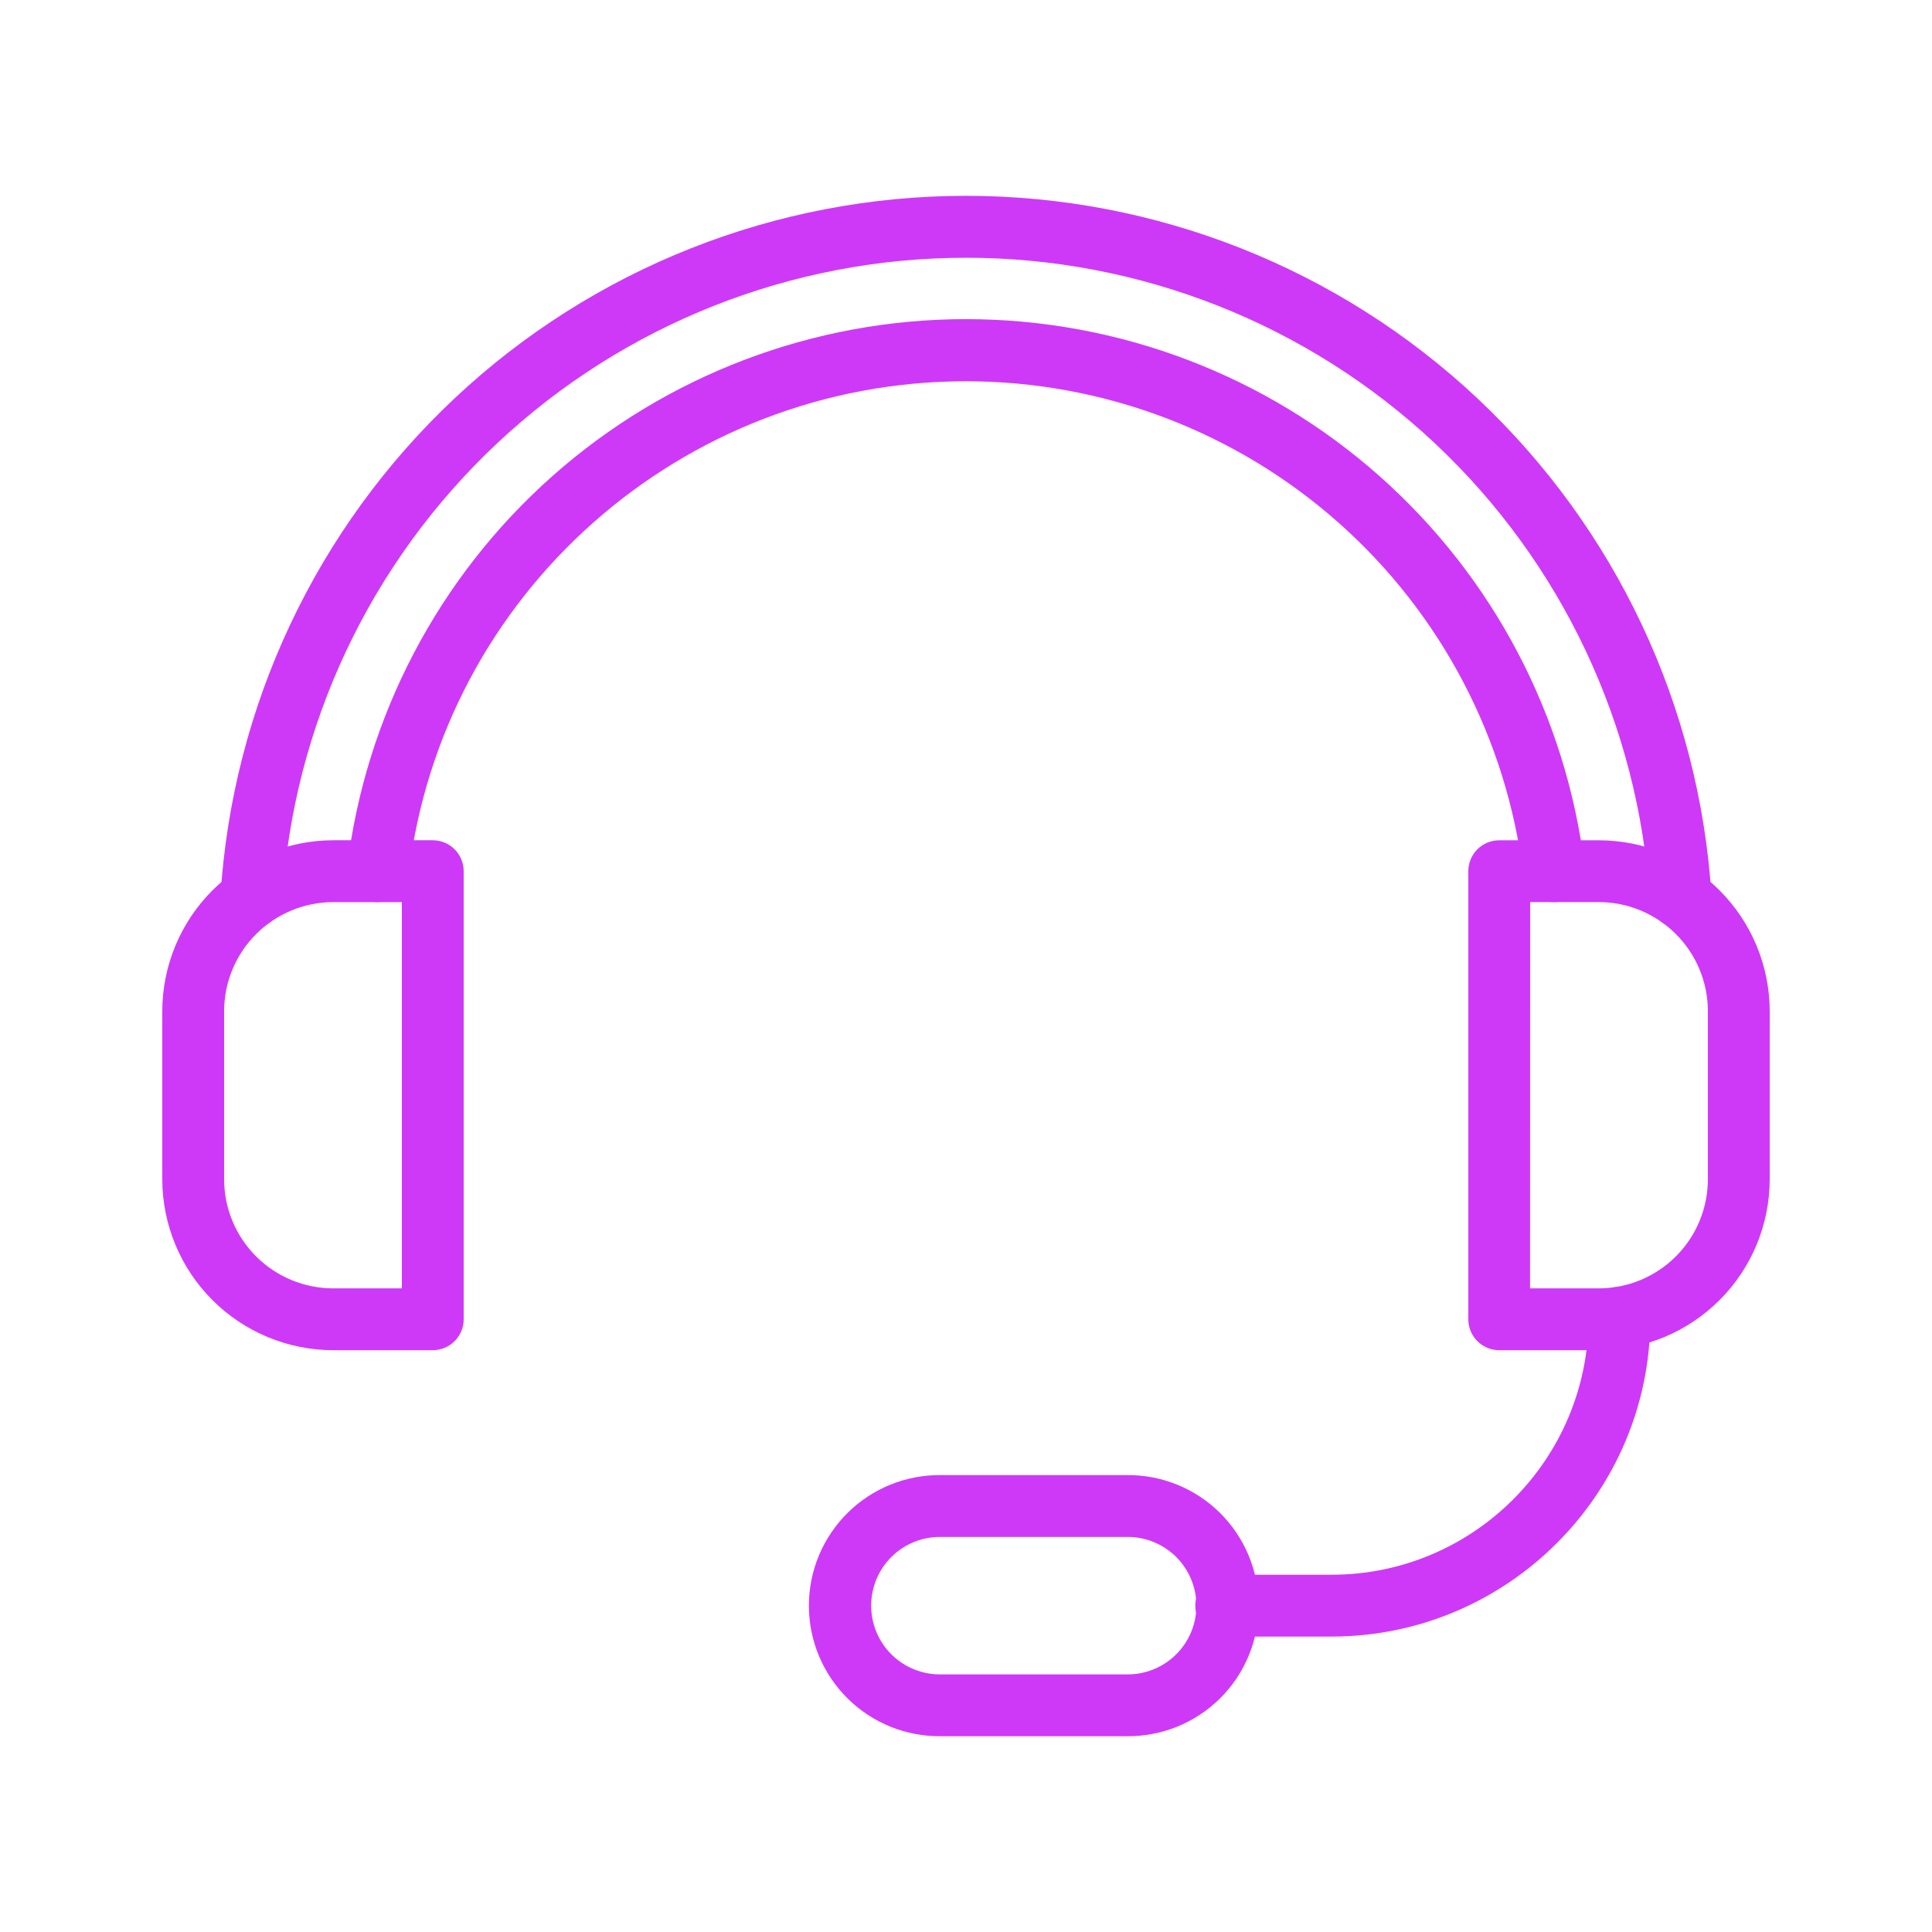
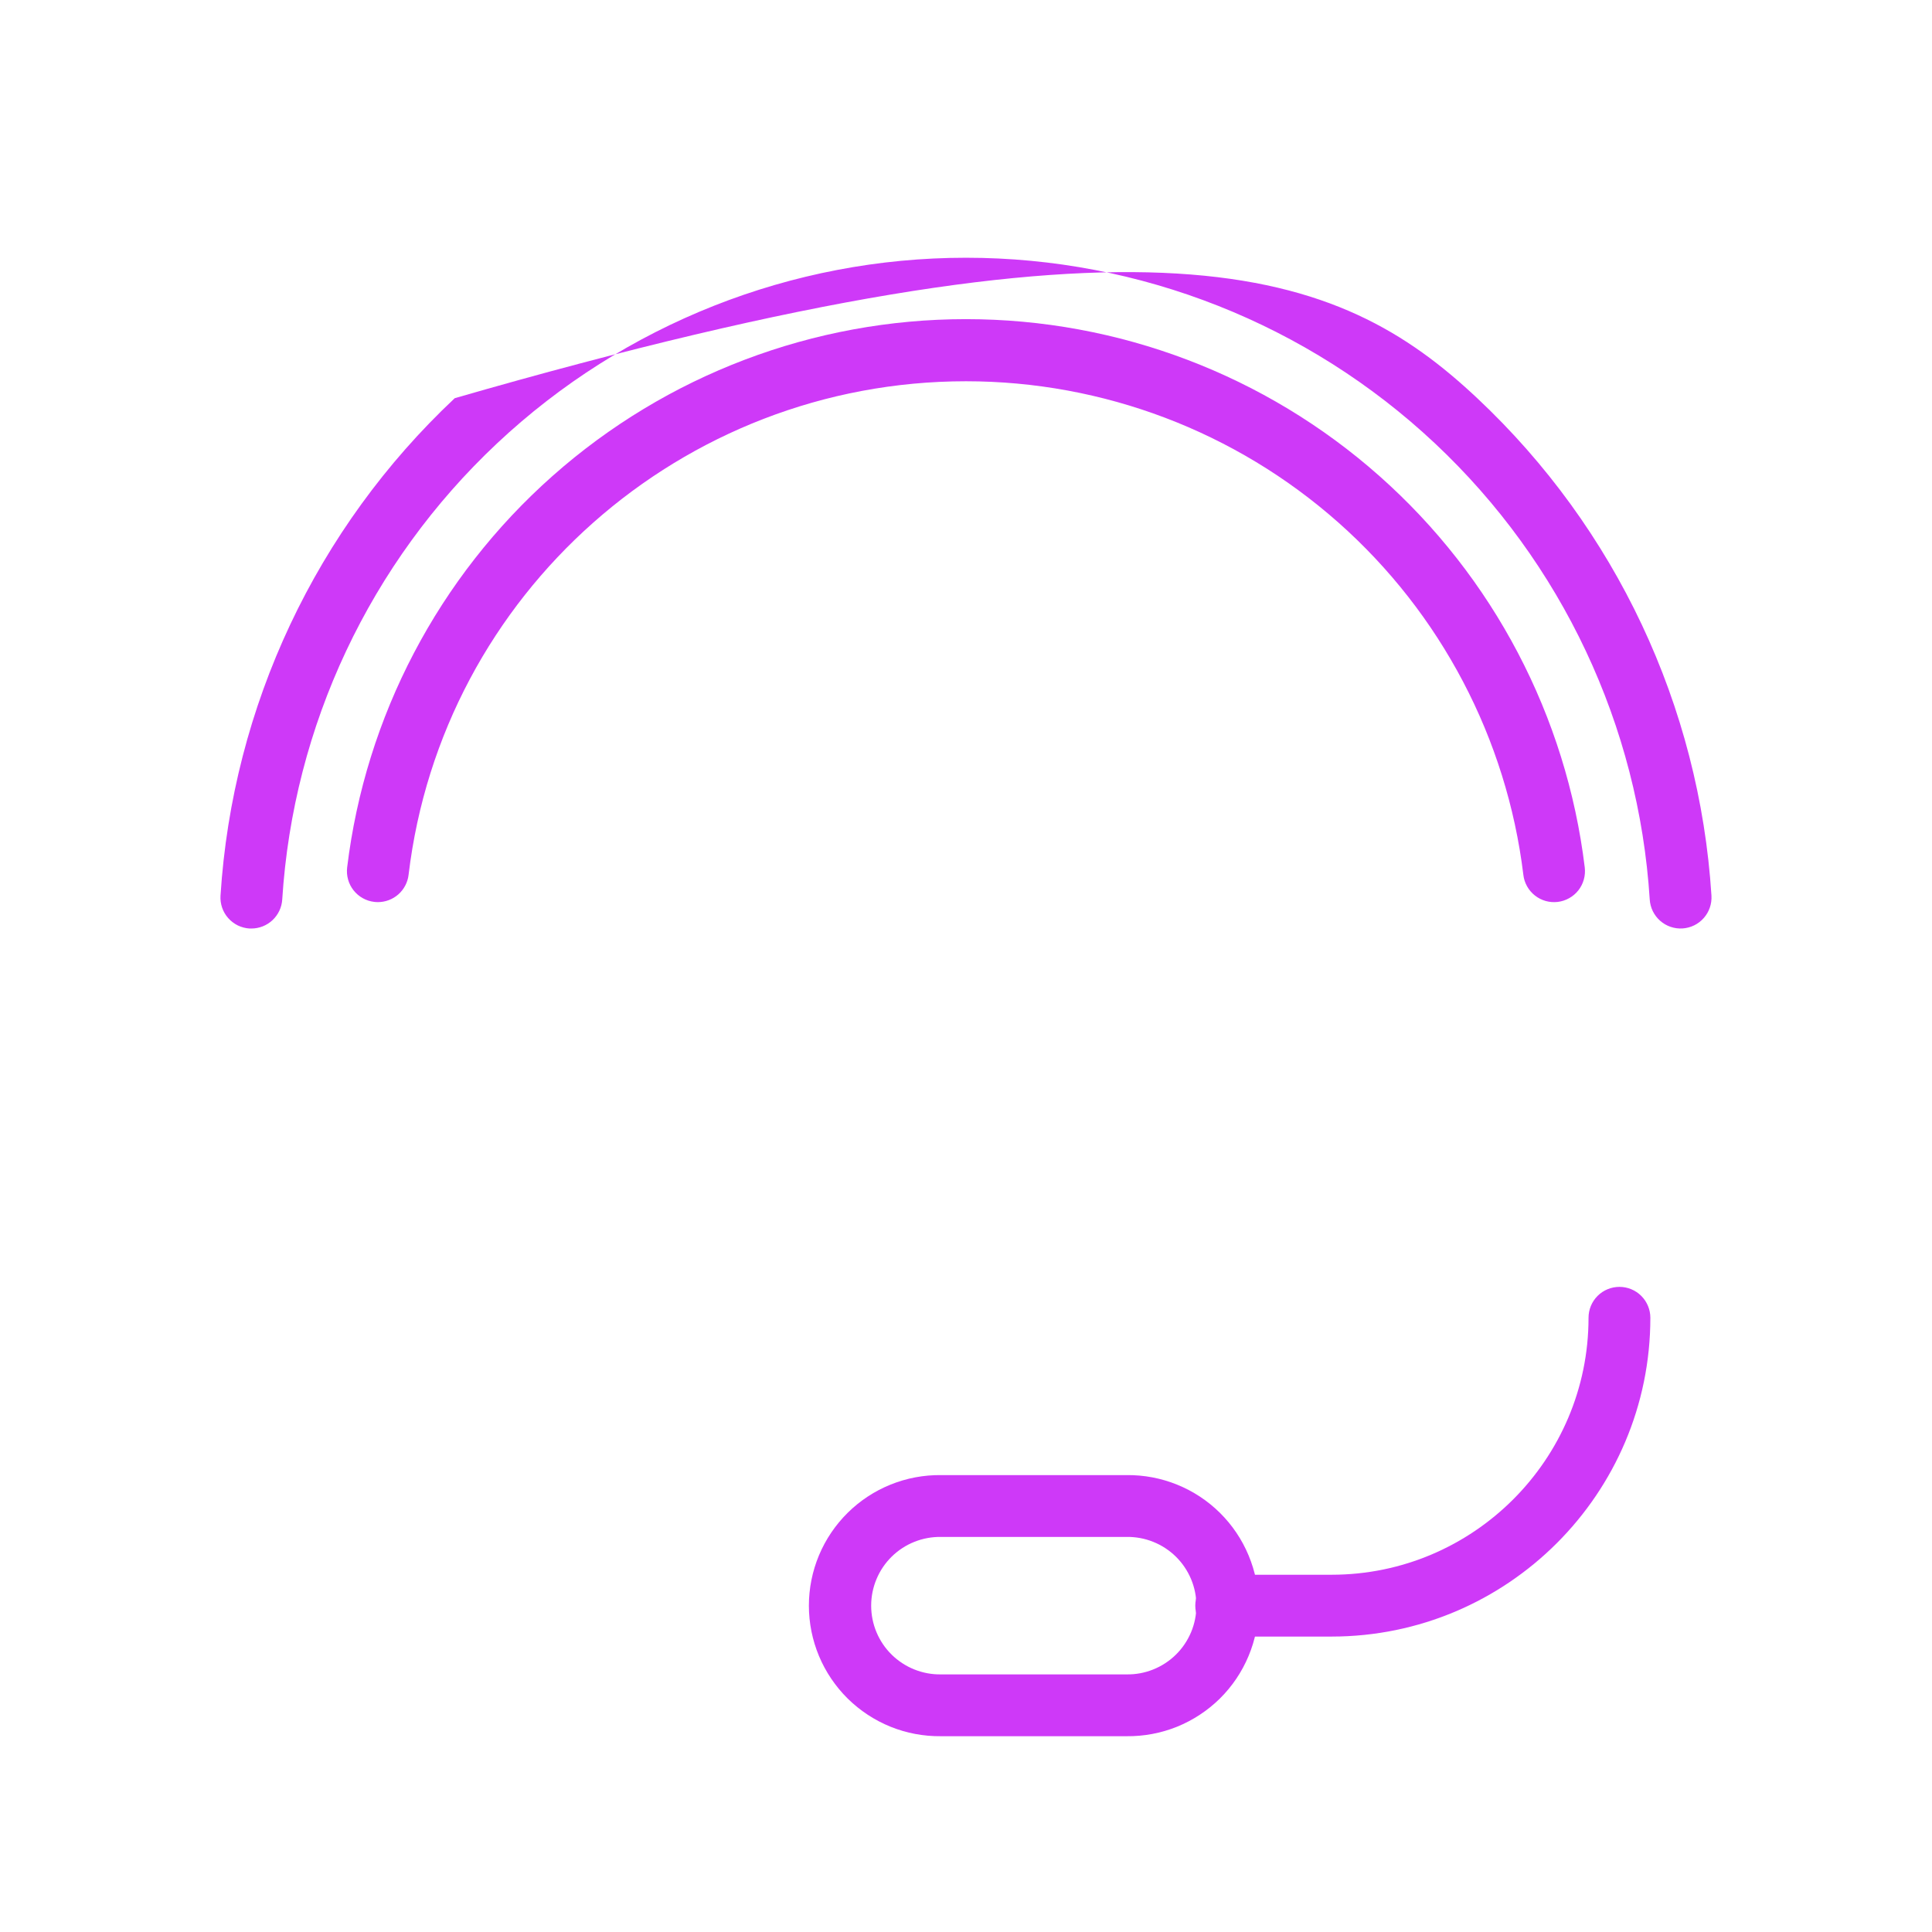
<svg xmlns="http://www.w3.org/2000/svg" width="59" height="59" viewBox="0 0 59 59" fill="none">
-   <path d="M48.824 41.233H45.784C45.533 41.233 45.293 41.133 45.116 40.956C44.939 40.779 44.84 40.539 44.84 40.289V26.605C44.84 26.355 44.939 26.114 45.116 25.937C45.293 25.76 45.533 25.661 45.784 25.661H48.827C50.21 25.663 51.536 26.214 52.514 27.192C53.492 28.171 54.042 29.497 54.044 30.881V36.014C54.042 37.397 53.492 38.724 52.513 39.702C51.535 40.681 50.208 41.231 48.824 41.233ZM46.725 39.345H48.824C49.708 39.344 50.554 38.992 51.179 38.368C51.804 37.743 52.155 36.896 52.156 36.013V30.88C52.155 29.997 51.804 29.15 51.179 28.525C50.554 27.901 49.708 27.549 48.824 27.548H46.728L46.725 39.345Z" fill="#CE39F8" />
-   <path d="M13.216 41.233H10.176C8.792 41.231 7.465 40.681 6.487 39.702C5.508 38.724 4.958 37.397 4.956 36.013V30.88C4.958 29.496 5.508 28.169 6.487 27.191C7.465 26.212 8.792 25.662 10.176 25.66H13.216C13.466 25.66 13.707 25.76 13.884 25.937C14.061 26.114 14.16 26.354 14.16 26.604V40.289C14.16 40.539 14.061 40.779 13.884 40.956C13.707 41.133 13.466 41.233 13.216 41.233ZM10.176 27.549C9.292 27.55 8.446 27.901 7.821 28.526C7.196 29.151 6.845 29.997 6.844 30.881V36.014C6.845 36.897 7.196 37.744 7.821 38.369C8.446 38.993 9.292 39.344 10.176 39.345H12.272V27.549H10.176Z" fill="#CE39F8" />
  <path d="M11.541 27.549C11.503 27.549 11.465 27.547 11.427 27.542C11.304 27.528 11.185 27.489 11.077 27.428C10.969 27.368 10.874 27.286 10.797 27.189C10.72 27.091 10.663 26.98 10.63 26.86C10.596 26.741 10.587 26.616 10.601 26.493C11.161 21.874 13.392 17.621 16.874 14.535C20.355 11.45 24.846 9.746 29.498 9.746C34.151 9.746 38.642 11.45 42.123 14.535C45.605 17.621 47.836 21.874 48.396 26.493C48.41 26.616 48.401 26.741 48.367 26.86C48.334 26.98 48.277 27.091 48.201 27.189C48.124 27.286 48.029 27.368 47.921 27.428C47.813 27.489 47.694 27.528 47.571 27.543C47.448 27.558 47.323 27.548 47.203 27.515C47.084 27.481 46.972 27.425 46.875 27.348C46.777 27.271 46.696 27.177 46.635 27.068C46.574 26.96 46.535 26.841 46.521 26.718C46.014 22.56 44.004 18.731 40.868 15.954C37.732 13.177 33.688 11.643 29.5 11.643C20.823 11.643 13.504 18.124 12.477 26.717C12.45 26.946 12.339 27.157 12.167 27.311C11.994 27.464 11.771 27.549 11.541 27.549Z" fill="#CE39F8" />
-   <path d="M7.678 28.355C7.658 28.355 7.638 28.355 7.619 28.355C7.495 28.347 7.374 28.315 7.262 28.261C7.151 28.206 7.051 28.13 6.969 28.037C6.886 27.944 6.823 27.835 6.783 27.718C6.743 27.6 6.726 27.476 6.734 27.352C7.1 21.563 9.658 16.131 13.887 12.16C18.116 8.19 23.699 5.98 29.5 5.98C35.3 5.98 40.883 8.19 45.112 12.16C49.341 16.131 51.899 21.563 52.265 27.352C52.272 27.476 52.256 27.6 52.215 27.717C52.175 27.834 52.112 27.942 52.03 28.035C51.948 28.128 51.849 28.204 51.737 28.259C51.626 28.313 51.505 28.345 51.382 28.353C51.258 28.361 51.134 28.344 51.016 28.304C50.899 28.264 50.791 28.201 50.698 28.119C50.605 28.037 50.529 27.937 50.474 27.826C50.42 27.715 50.388 27.594 50.38 27.47C50.044 22.161 47.697 17.179 43.819 13.538C39.94 9.897 34.819 7.871 29.5 7.871C24.18 7.871 19.059 9.897 15.181 13.538C11.302 17.179 8.955 22.161 8.619 27.47C8.604 27.709 8.498 27.934 8.324 28.098C8.149 28.263 7.918 28.355 7.678 28.355Z" fill="#CE39F8" />
+   <path d="M7.678 28.355C7.658 28.355 7.638 28.355 7.619 28.355C7.495 28.347 7.374 28.315 7.262 28.261C7.151 28.206 7.051 28.13 6.969 28.037C6.886 27.944 6.823 27.835 6.783 27.718C6.743 27.6 6.726 27.476 6.734 27.352C7.1 21.563 9.658 16.131 13.887 12.16C35.3 5.98 40.883 8.19 45.112 12.16C49.341 16.131 51.899 21.563 52.265 27.352C52.272 27.476 52.256 27.6 52.215 27.717C52.175 27.834 52.112 27.942 52.03 28.035C51.948 28.128 51.849 28.204 51.737 28.259C51.626 28.313 51.505 28.345 51.382 28.353C51.258 28.361 51.134 28.344 51.016 28.304C50.899 28.264 50.791 28.201 50.698 28.119C50.605 28.037 50.529 27.937 50.474 27.826C50.42 27.715 50.388 27.594 50.38 27.47C50.044 22.161 47.697 17.179 43.819 13.538C39.94 9.897 34.819 7.871 29.5 7.871C24.18 7.871 19.059 9.897 15.181 13.538C11.302 17.179 8.955 22.161 8.619 27.47C8.604 27.709 8.498 27.934 8.324 28.098C8.149 28.263 7.918 28.355 7.678 28.355Z" fill="#CE39F8" />
  <path d="M34.402 53.021H28.738C28.21 53.027 27.686 52.929 27.197 52.732C26.708 52.534 26.263 52.241 25.887 51.871C25.512 51.5 25.214 51.058 25.01 50.571C24.807 50.084 24.702 49.562 24.702 49.034C24.702 48.506 24.807 47.984 25.01 47.497C25.214 47.01 25.512 46.569 25.887 46.198C26.263 45.827 26.708 45.534 27.197 45.337C27.686 45.139 28.21 45.041 28.738 45.047H34.402C34.929 45.041 35.453 45.139 35.943 45.337C36.432 45.534 36.877 45.827 37.253 46.198C37.628 46.569 37.926 47.01 38.129 47.497C38.333 47.984 38.438 48.506 38.438 49.034C38.438 49.562 38.333 50.084 38.129 50.571C37.926 51.058 37.628 51.5 37.253 51.871C36.877 52.241 36.432 52.534 35.943 52.732C35.453 52.929 34.929 53.027 34.402 53.021ZM28.738 46.935C28.459 46.931 28.183 46.981 27.924 47.085C27.665 47.188 27.43 47.342 27.231 47.537C27.032 47.733 26.874 47.966 26.767 48.223C26.659 48.48 26.604 48.755 26.604 49.034C26.604 49.313 26.659 49.589 26.767 49.846C26.874 50.102 27.032 50.336 27.231 50.531C27.43 50.726 27.665 50.88 27.924 50.983C28.183 51.087 28.459 51.138 28.738 51.133H34.402C34.681 51.138 34.957 51.087 35.216 50.983C35.475 50.88 35.71 50.726 35.909 50.531C36.108 50.336 36.265 50.102 36.373 49.846C36.481 49.589 36.536 49.313 36.536 49.034C36.536 48.755 36.481 48.48 36.373 48.223C36.265 47.966 36.108 47.733 35.909 47.537C35.71 47.342 35.475 47.188 35.216 47.085C34.957 46.981 34.681 46.931 34.402 46.935H28.738Z" fill="#CE39F8" />
  <path d="M40.664 49.978H37.446C37.196 49.978 36.956 49.878 36.778 49.701C36.601 49.524 36.502 49.284 36.502 49.034C36.502 48.783 36.601 48.543 36.778 48.366C36.956 48.189 37.196 48.09 37.446 48.09H40.664C44.991 48.09 48.511 44.57 48.511 40.243C48.511 39.992 48.61 39.752 48.787 39.575C48.964 39.398 49.205 39.299 49.455 39.299C49.705 39.299 49.945 39.398 50.122 39.575C50.299 39.752 50.399 39.992 50.399 40.243C50.399 45.611 46.032 49.978 40.664 49.978Z" fill="#CE39F8" />
</svg>